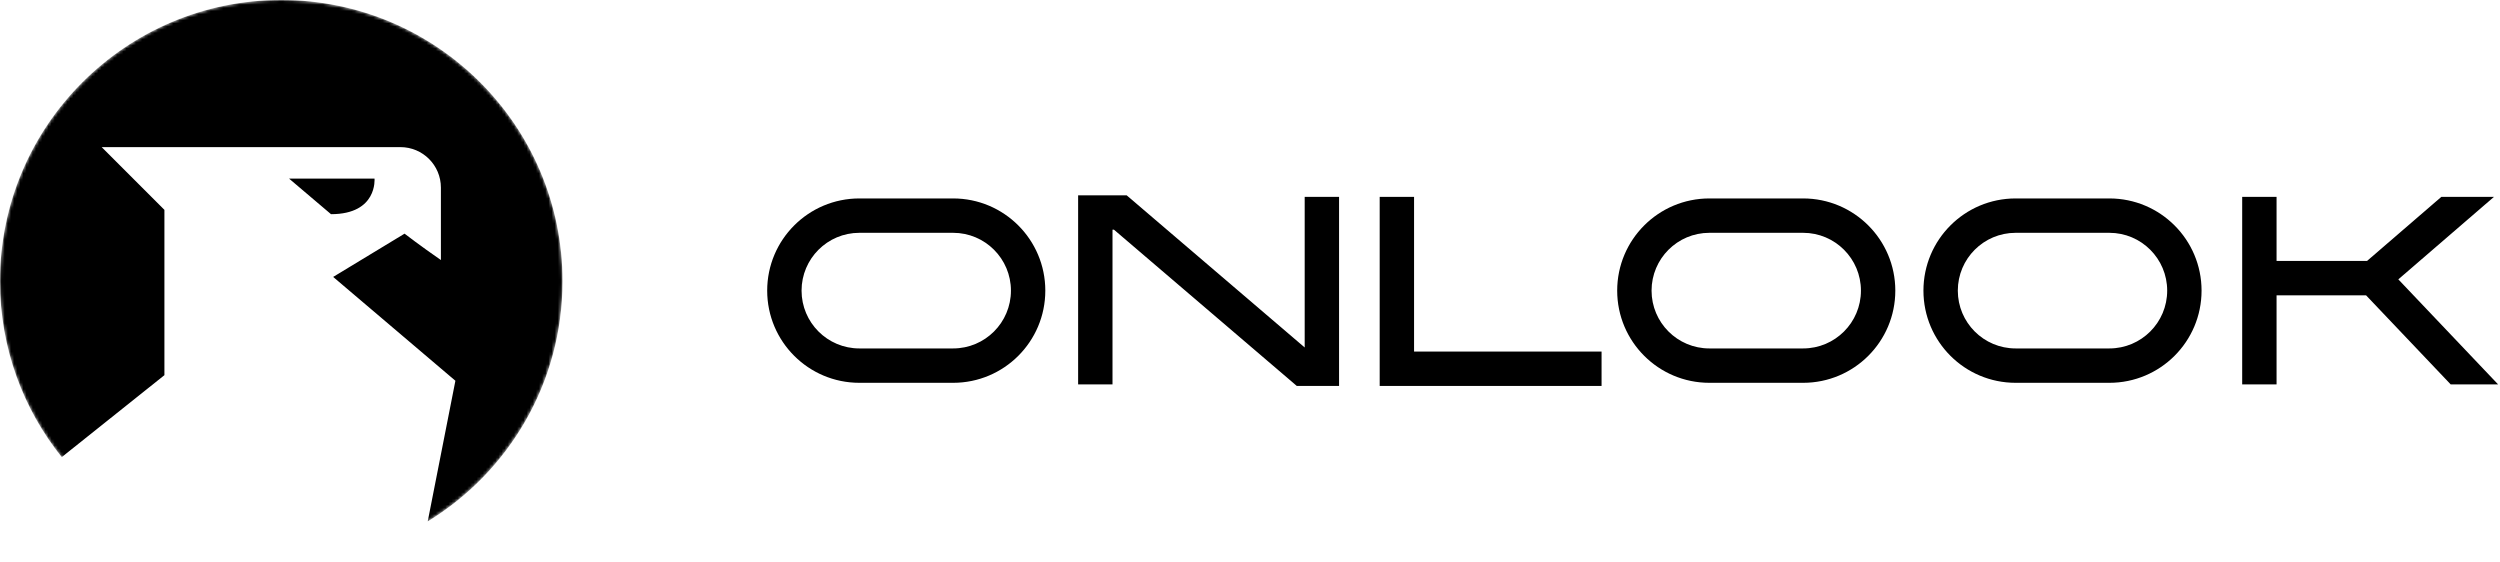
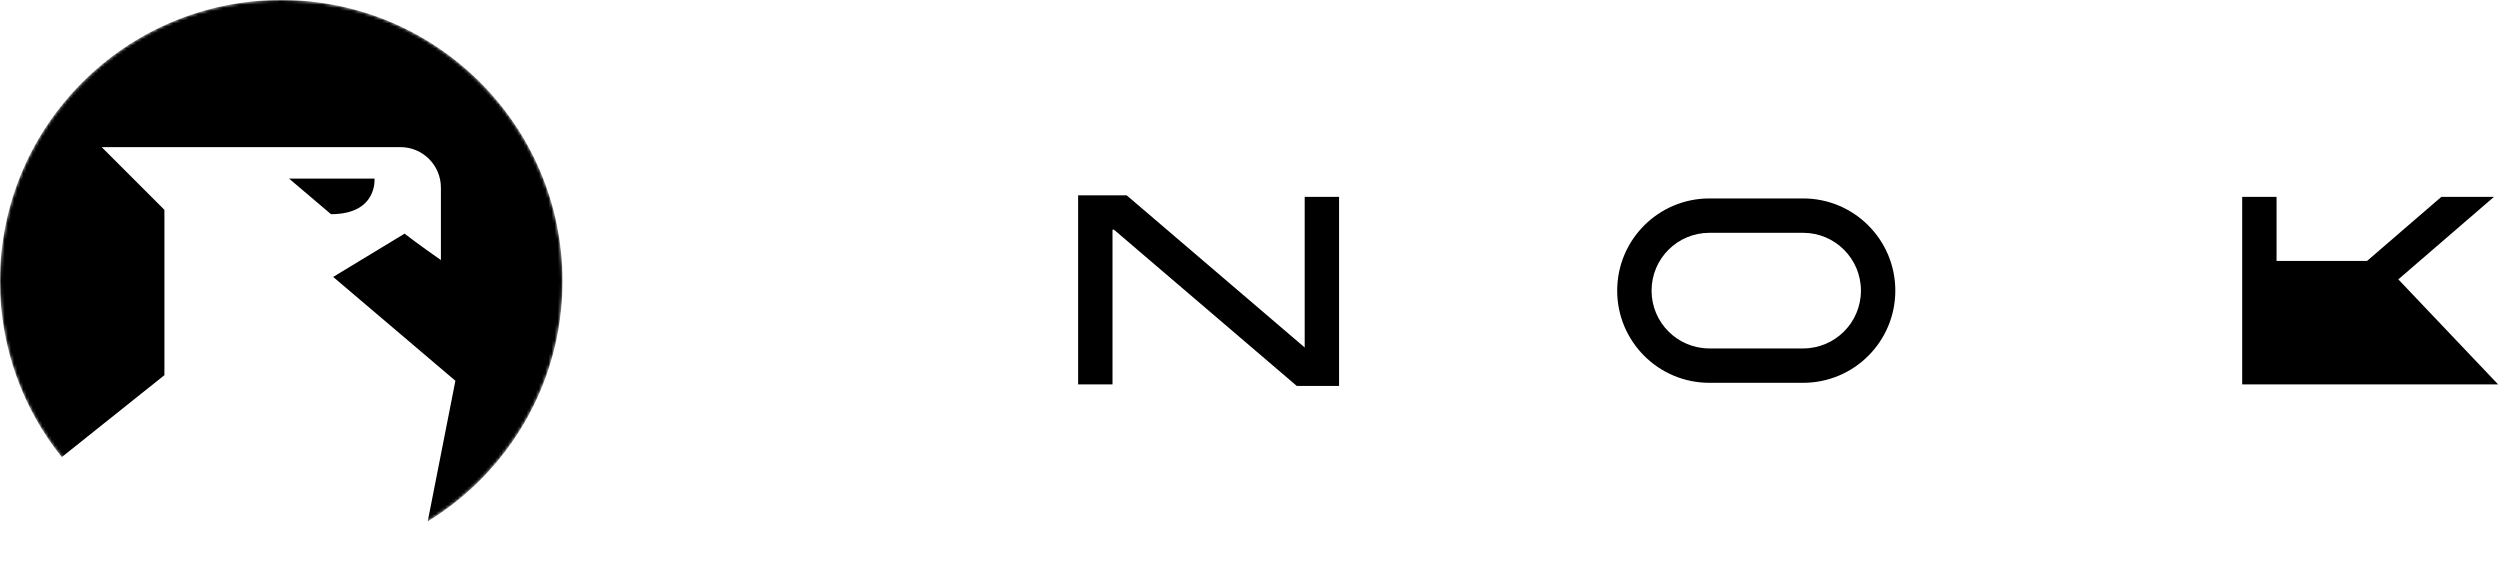
<svg xmlns="http://www.w3.org/2000/svg" width="800" height="180" viewBox="0 0 800 180" fill="none">
  <path fill-rule="evenodd" clip-rule="evenodd" d="M356 73.5V123H345V62.5H360.53L417.5 111.192V63H428.5V123.5H414.97L356.47 73.5H356Z" fill="black" />
-   <path fill-rule="evenodd" clip-rule="evenodd" d="M441.5 123.5V63H452.5V112.5L512.5 112.5V123.5L441.5 123.5Z" fill="black" />
-   <path fill-rule="evenodd" clip-rule="evenodd" d="M245.5 93C245.5 76.708 258.708 63.5 275 63.5H305C321.292 63.5 334.5 76.708 334.5 93C334.5 109.292 321.292 122.5 305 122.5H275C258.708 122.5 245.5 109.292 245.5 93ZM275 74.5C264.783 74.5 256.5 82.783 256.5 93C256.5 103.217 264.783 111.5 275 111.5H305C315.217 111.5 323.5 103.217 323.5 93C323.5 82.783 315.217 74.5 305 74.5H275Z" fill="black" />
  <path fill-rule="evenodd" clip-rule="evenodd" d="M517.5 93C517.5 76.708 530.708 63.5 547 63.5H577C593.292 63.5 606.5 76.708 606.5 93C606.5 109.292 593.292 122.5 577 122.5H547C530.708 122.5 517.5 109.292 517.5 93ZM547 74.5C536.783 74.5 528.5 82.783 528.5 93C528.5 103.217 536.783 111.5 547 111.5H577C587.217 111.5 595.5 103.217 595.5 93C595.5 82.783 587.217 74.5 577 74.5H547Z" fill="black" />
-   <path fill-rule="evenodd" clip-rule="evenodd" d="M615.5 93C615.5 76.708 628.708 63.5 645 63.5H675C691.292 63.5 704.5 76.708 704.5 93C704.5 109.292 691.292 122.5 675 122.5H645C628.708 122.5 615.5 109.292 615.5 93ZM645 74.5C634.783 74.5 626.5 82.783 626.5 93C626.5 103.217 634.783 111.5 645 111.5H675C685.217 111.5 693.5 103.217 693.5 93C693.5 82.783 685.217 74.5 675 74.5H645Z" fill="black" />
-   <path fill-rule="evenodd" clip-rule="evenodd" d="M781.224 63L757.456 83.5H728.5V63H717.5V123H728.5V94.5H757.139L784.214 123H799.386L767.462 89.396L798.066 63H781.224Z" fill="black" />
+   <path fill-rule="evenodd" clip-rule="evenodd" d="M781.224 63L757.456 83.5H728.5V63H717.5V123H728.5H757.139L784.214 123H799.386L767.462 89.396L798.066 63H781.224Z" fill="black" />
  <mask id="mask0_1387_29428" style="mask-type:alpha" maskUnits="userSpaceOnUse" x="0" y="0" width="180" height="180">
    <circle cx="90" cy="90" r="90" fill="black" />
  </mask>
  <g mask="url(#mask0_1387_29428)">
    <path fill-rule="evenodd" clip-rule="evenodd" d="M136.871 166.847C162.737 151.037 180 122.534 180 90C180 40.294 139.706 0 90 0C40.294 0 0 40.294 0 90C0 111.296 7.396 130.864 19.761 146.276L52.612 120.052V83.564V67.153L32.535 47.076H52.612H128.129C135.286 47.076 141.089 52.879 141.089 60.036V83.215C134.327 78.534 129.459 74.769 129.459 74.769L106.612 88.615L145.728 121.845L136.871 166.847ZM92.509 57.157H119.847C119.847 57.157 120.873 68.538 105.92 68.538C92.508 57.156 92.509 57.157 92.509 57.157Z" fill="black" />
  </g>
</svg>